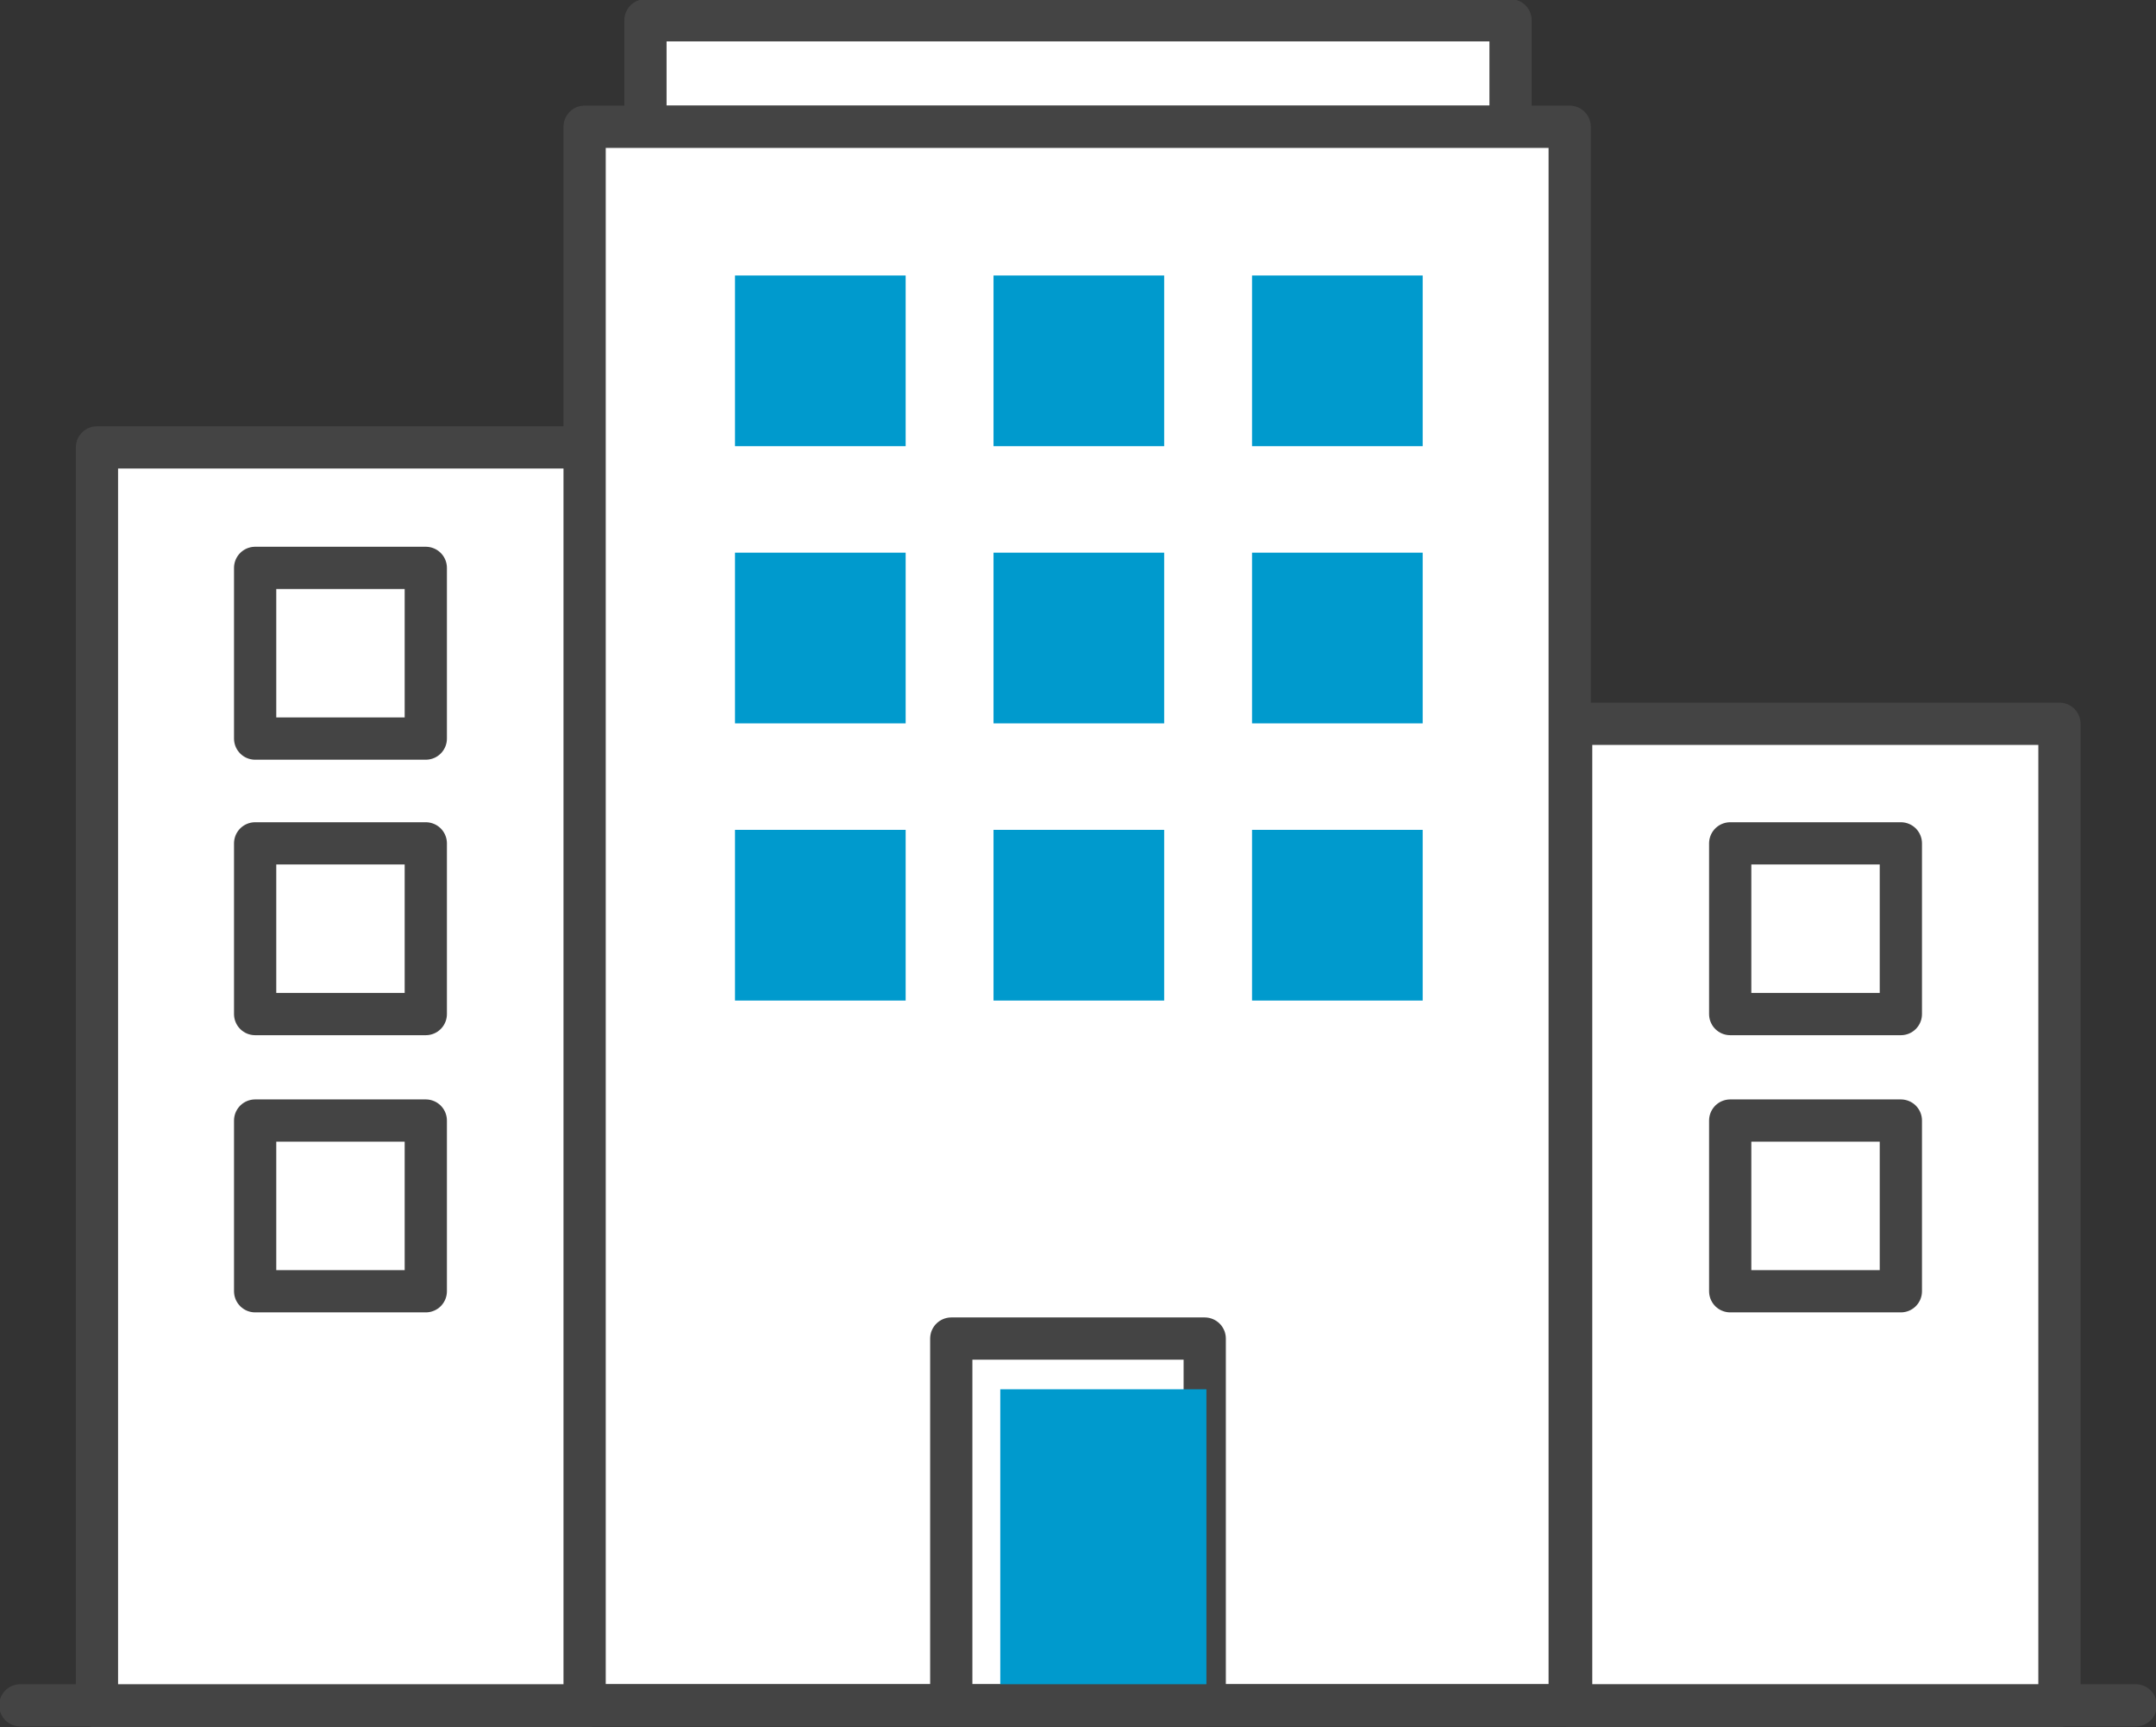
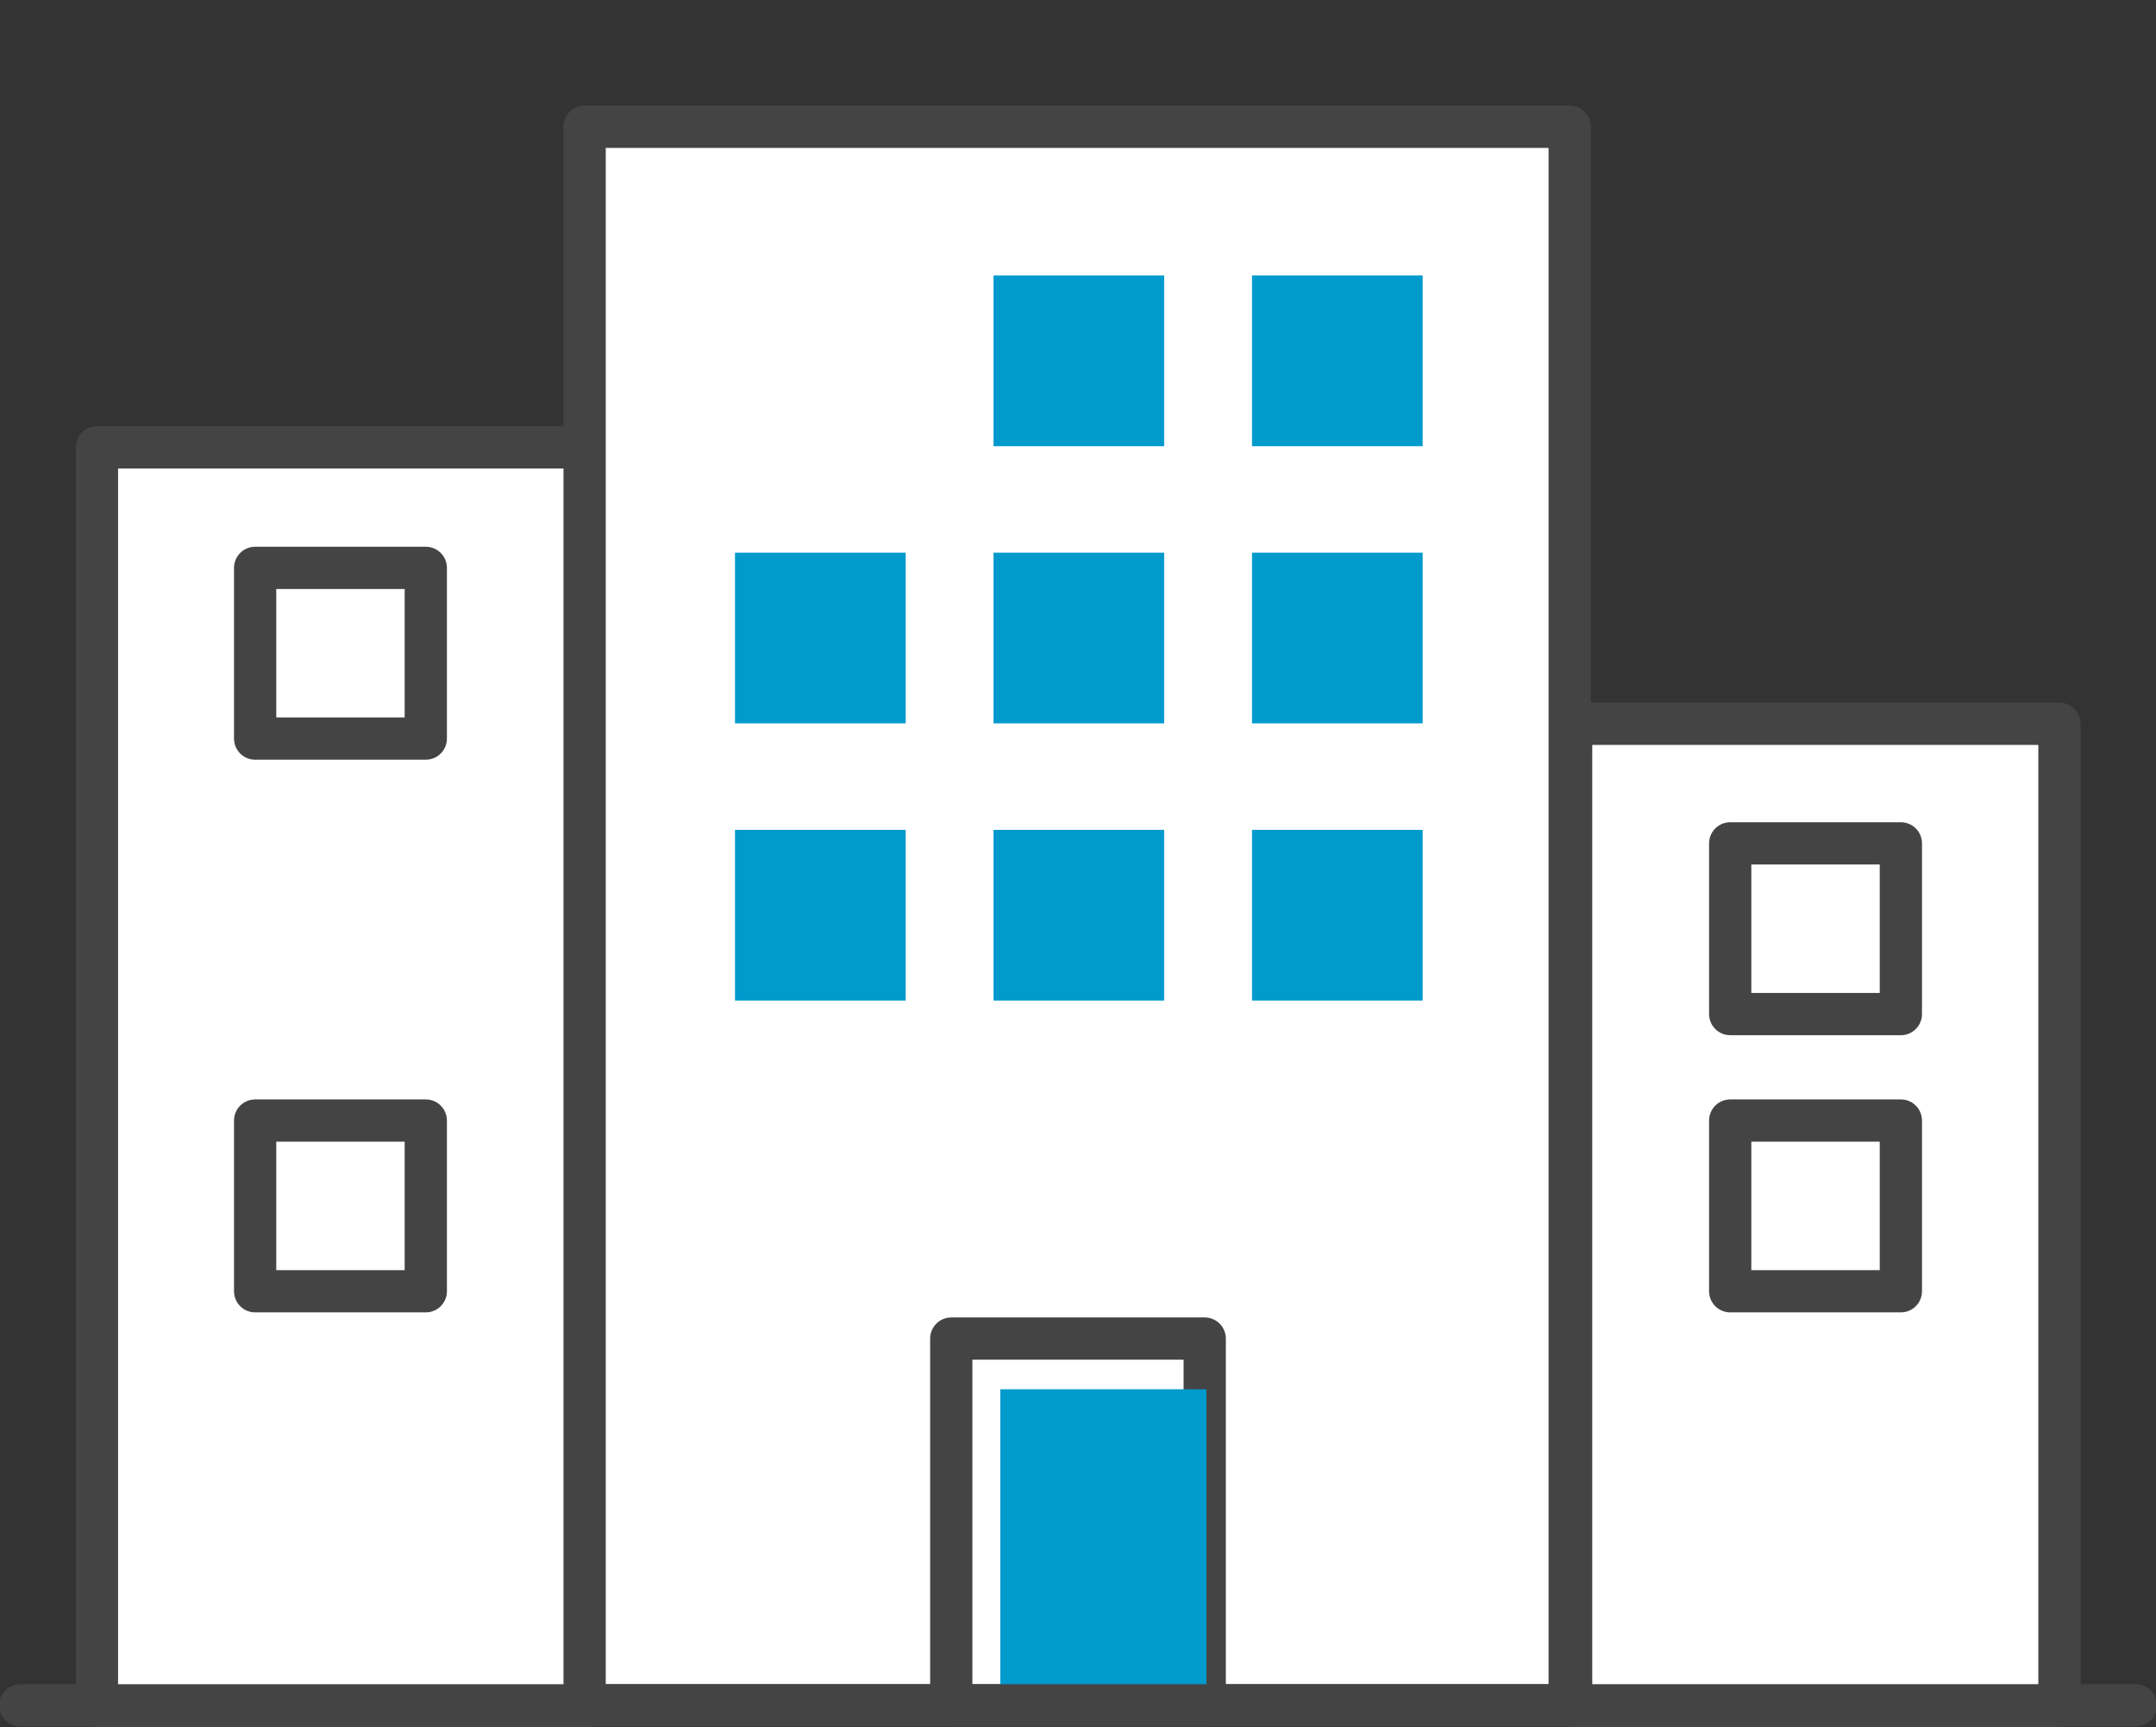
<svg xmlns="http://www.w3.org/2000/svg" version="1.1" id="z" x="0px" y="0px" viewBox="0 0 127.6 102.2" style="enable-background:new 0 0 127.6 102.2;" xml:space="preserve">
  <rect x="0" y="0" width="127.6" height="102.2" fill="#333333" stroke="none" />
  <style type="text/css">
	.st0{fill:#FFFFFF;stroke:#444444;stroke-width:2.5;stroke-linecap:round;stroke-linejoin:round;stroke-miterlimit:10;}
	.st1{fill:#009ACD;}
	.st2{fill:none;stroke:#444444;stroke-width:2.5;stroke-linecap:round;stroke-linejoin:round;stroke-miterlimit:10;}
</style>
  <rect x="5.7" y="26.4" transform="matrix(-1 -1.224647e-16 1.224647e-16 -1 40.338 127.372)" class="st0" width="28.9" height="74.5" />
  <rect x="93" y="42.8" transform="matrix(-1 -1.224647e-16 1.224647e-16 -1 214.886 143.724)" class="st0" width="28.9" height="58.1" />
-   <rect x="38.2" y="1.2" class="st0" width="51.2" height="6.3" />
  <rect x="34.6" y="7.5" class="st0" width="58.3" height="93.4" />
  <rect x="56.3" y="79.2" class="st0" width="15" height="21.7" />
-   <rect x="43.5" y="16.3" class="st1" width="10.1" height="10.1" />
  <rect x="58.8" y="16.3" class="st1" width="10.1" height="10.1" />
  <rect x="74.1" y="16.3" class="st1" width="10.1" height="10.1" />
  <rect x="43.5" y="32.7" class="st1" width="10.1" height="10.1" />
  <rect x="58.8" y="32.7" class="st1" width="10.1" height="10.1" />
  <rect x="74.1" y="32.7" class="st1" width="10.1" height="10.1" />
  <rect x="43.5" y="49.1" class="st1" width="10.1" height="10.1" />
  <rect x="15.1" y="33.6" class="st2" width="10.1" height="10.1" />
-   <rect x="15.1" y="49.9" class="st2" width="10.1" height="10.1" />
  <rect x="15.1" y="66.3" class="st2" width="10.1" height="10.1" />
  <rect x="102.4" y="49.9" class="st2" width="10.1" height="10.1" />
  <rect x="102.4" y="66.3" class="st2" width="10.1" height="10.1" />
  <rect x="58.8" y="49.1" class="st1" width="10.1" height="10.1" />
  <rect x="74.1" y="49.1" class="st1" width="10.1" height="10.1" />
  <rect x="59.2" y="82.2" class="st1" width="12.2" height="18.7" />
  <line class="st2" x1="1.2" y1="100.9" x2="126.4" y2="100.9" />
</svg>